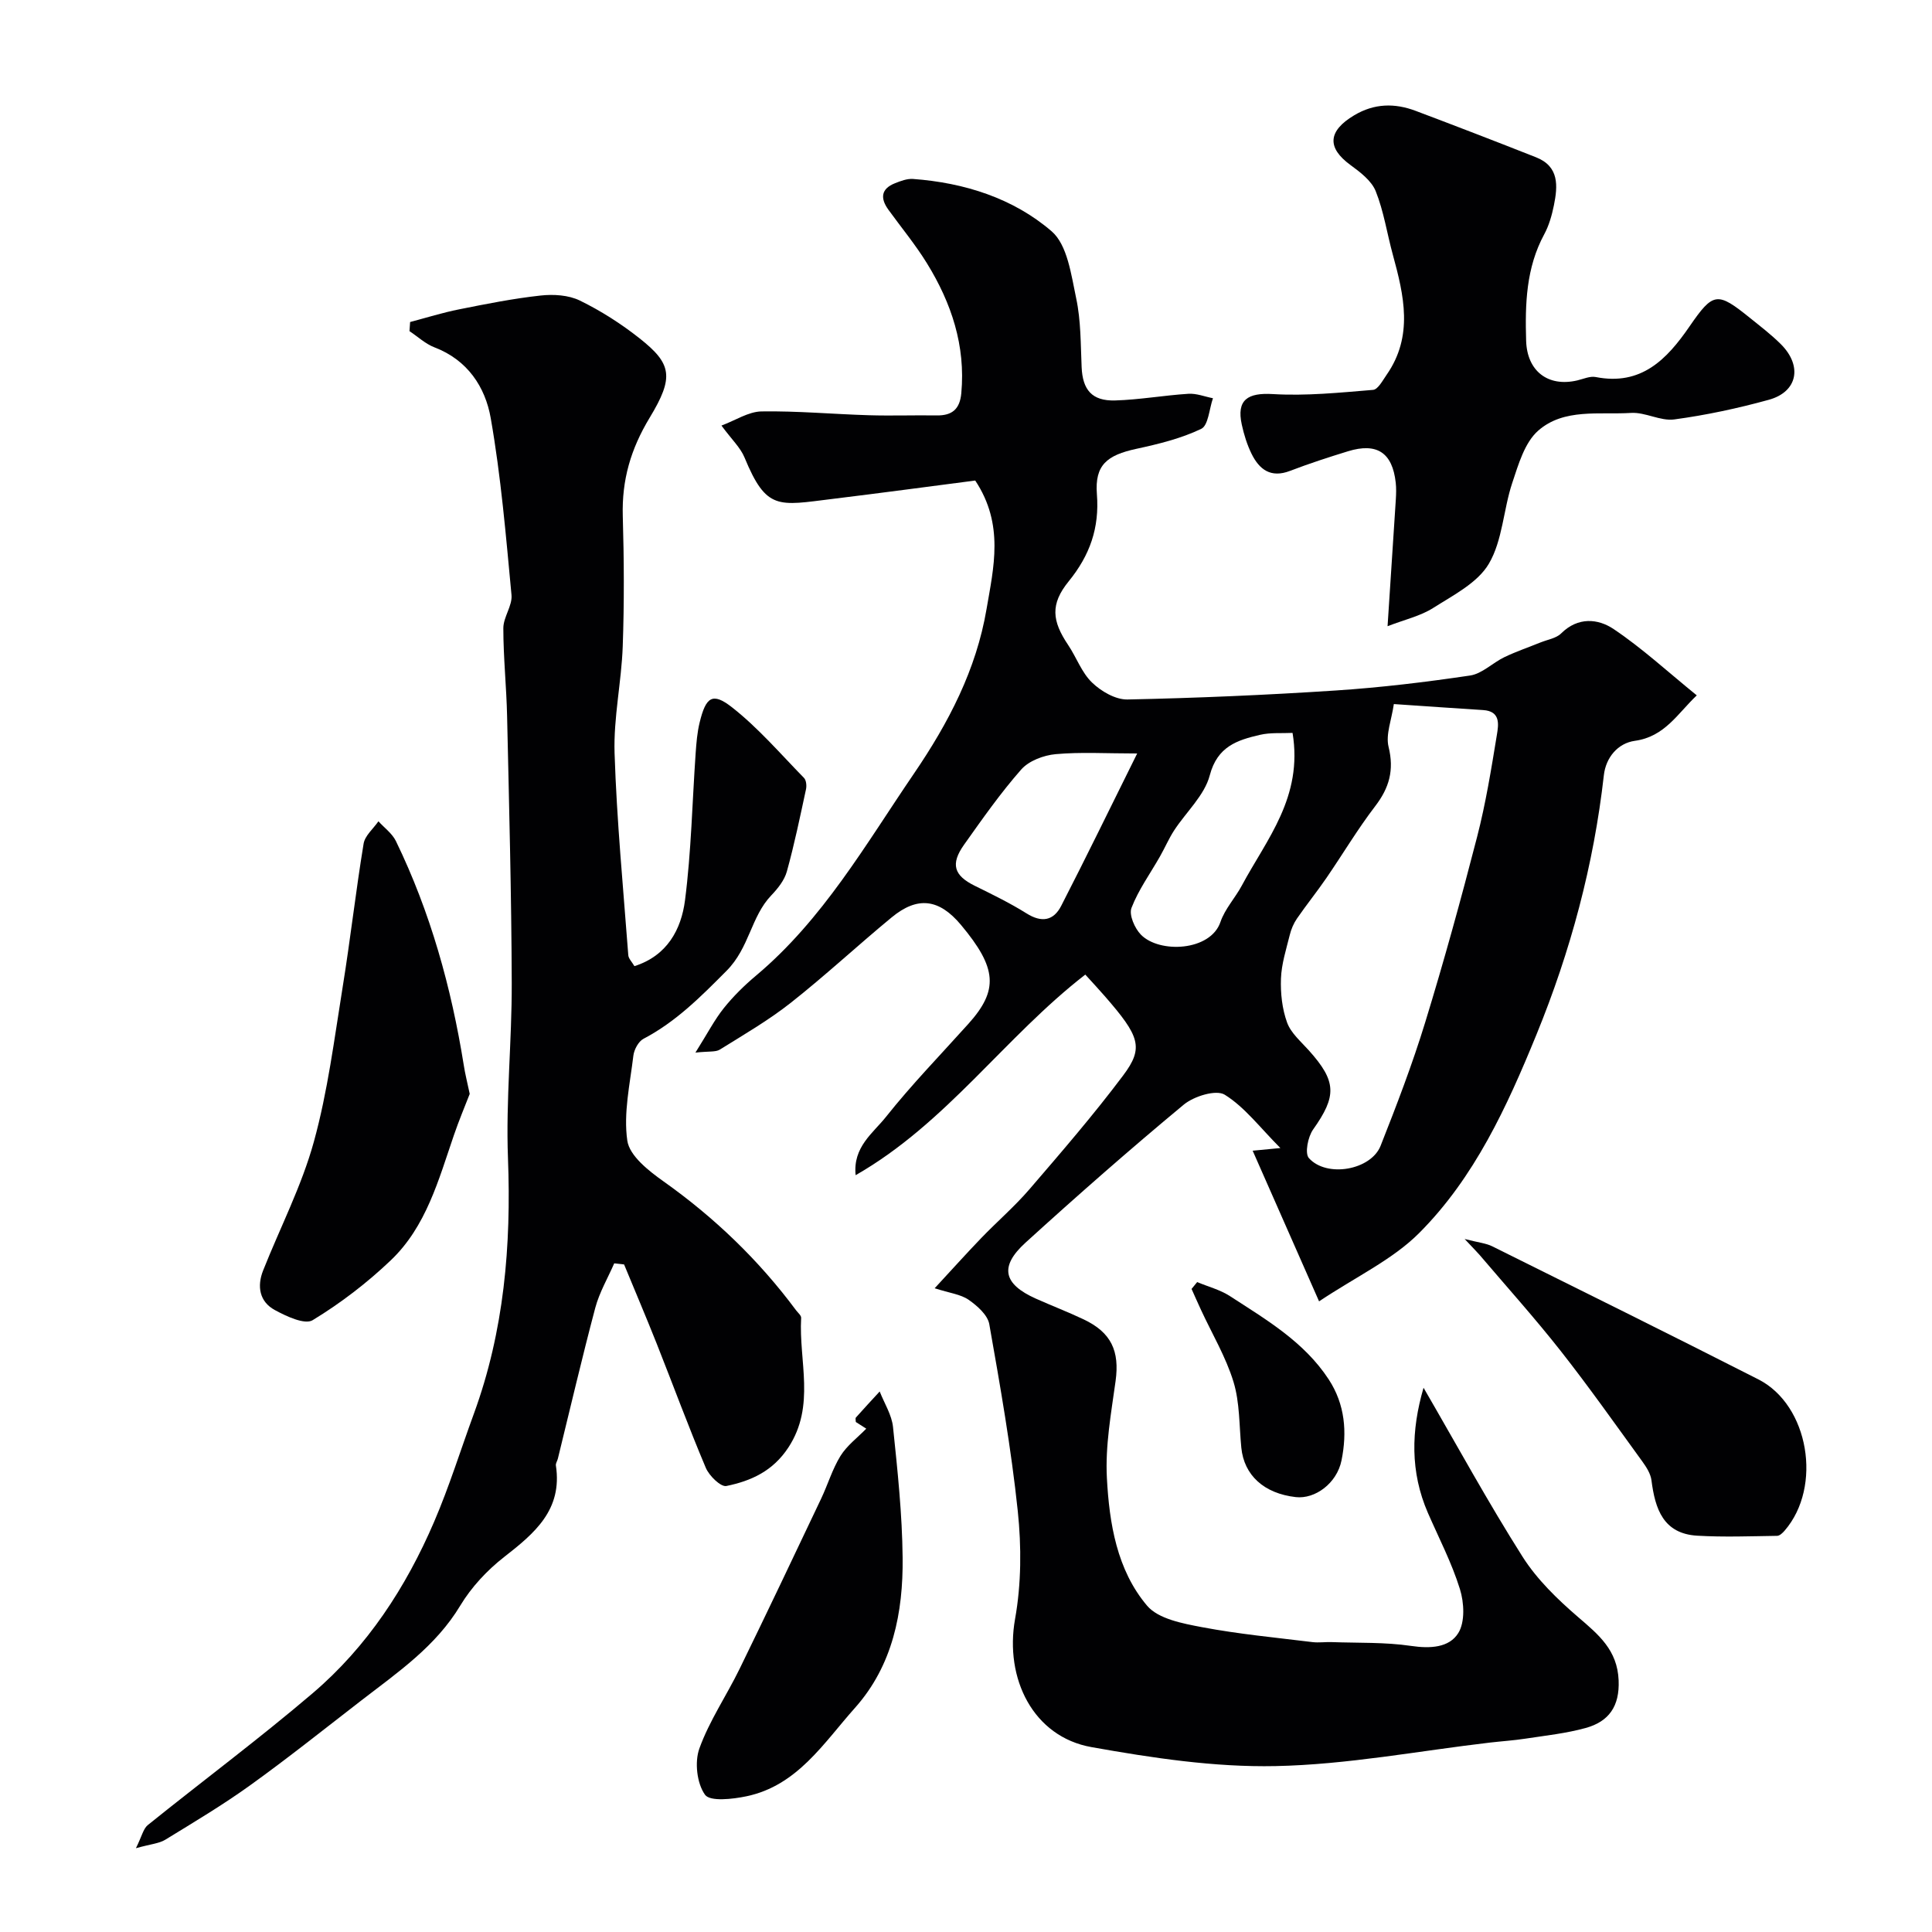
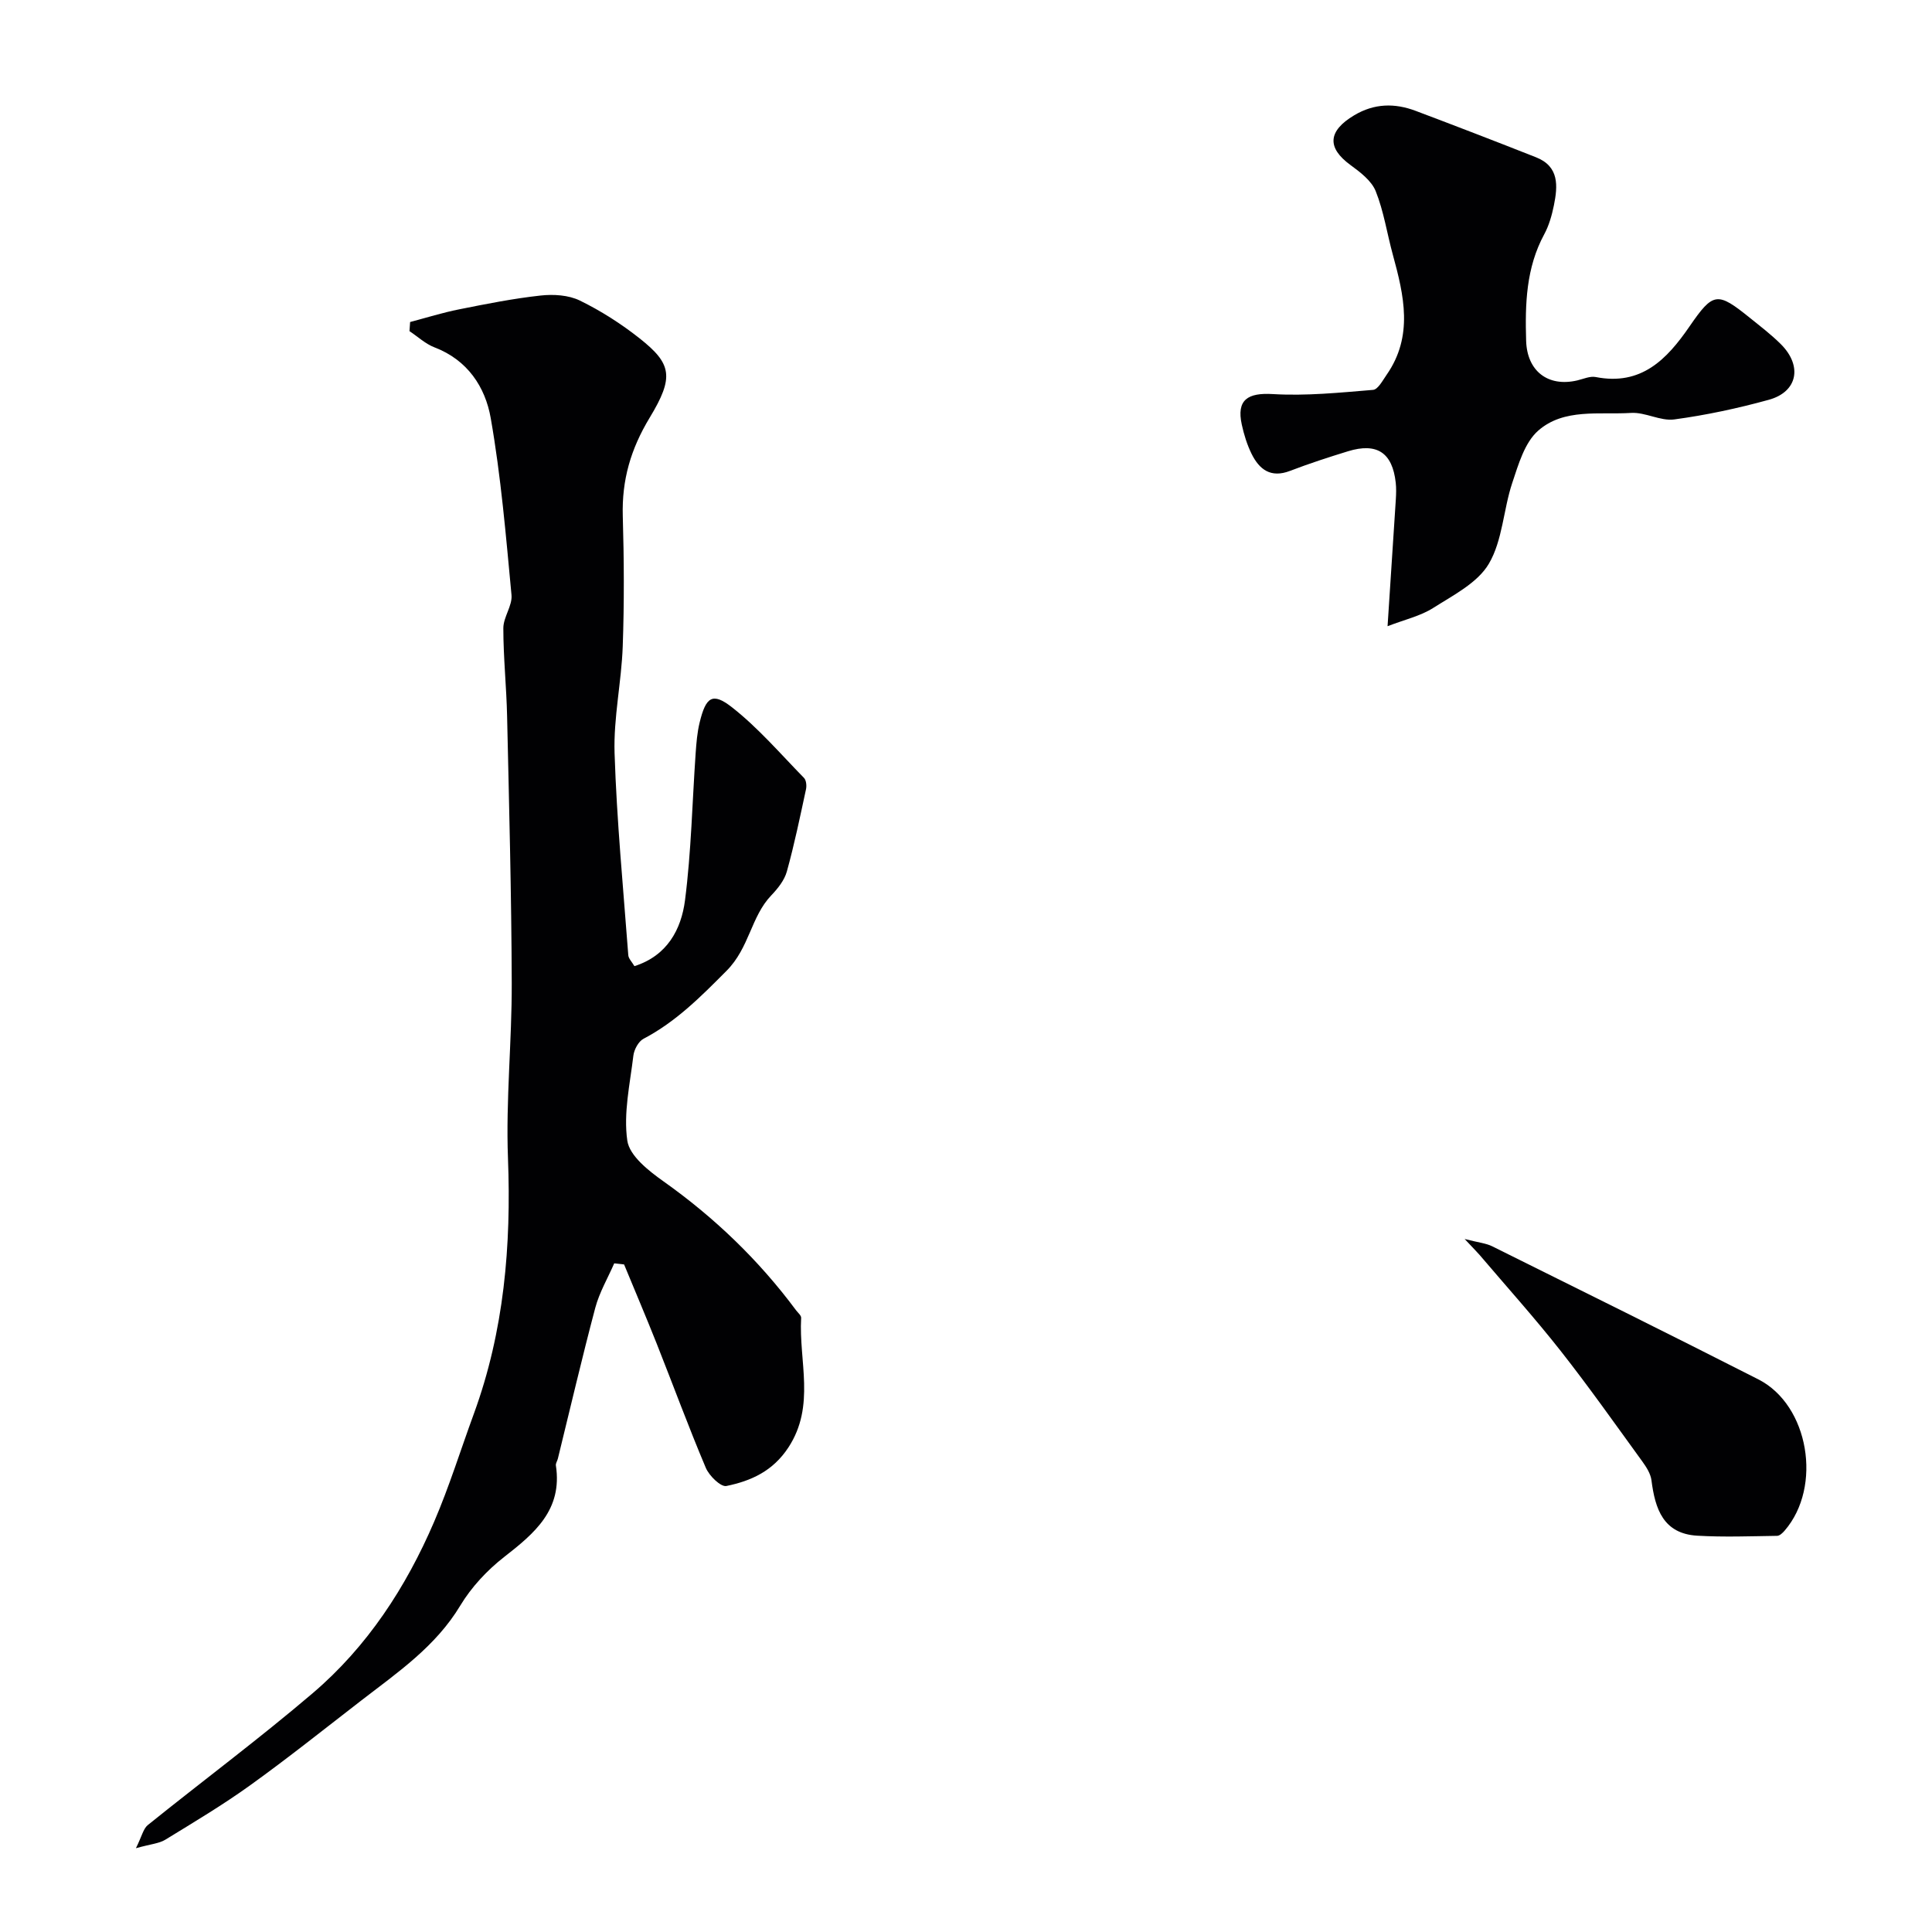
<svg xmlns="http://www.w3.org/2000/svg" enable-background="new 0 0 400 400" viewBox="0 0 400 400">
  <g fill="#010103">
-     <path d="m294.73 287.32c6.99 12.04 13.38 23.76 20.51 35 3 4.72 7.25 8.83 11.53 12.51 4.21 3.62 8.09 6.79 8.35 13.06.23 5.41-2.05 8.55-6.82 9.87-4.05 1.12-8.3 1.57-12.48 2.21-2.42.37-4.88.53-7.32.81-14.8 1.73-29.58 4.57-44.41 4.87-12.69.26-25.55-1.69-38.12-3.93-12.03-2.14-18.02-14.16-15.81-26.54 1.3-7.26 1.33-14.96.56-22.32-1.36-12.97-3.63-25.86-5.9-38.71-.34-1.9-2.49-3.8-4.27-5.04-1.65-1.14-3.92-1.39-7.04-2.39 3.54-3.82 6.53-7.16 9.64-10.39 3.28-3.41 6.9-6.52 9.98-10.1 6.63-7.71 13.3-15.43 19.4-23.56 4.33-5.77 3.45-8.11-3.81-16.44-1.2-1.38-2.45-2.72-4.02-4.45-16.7 12.93-28.73 30.77-47.55 41.53-.61-5.84 3.63-8.73 6.27-12.06 5.33-6.71 11.33-12.88 17.06-19.26 6.3-7.01 5.96-11.55-1.52-20.5-4.52-5.4-8.98-6-14.37-1.54-7.03 5.8-13.72 12.03-20.87 17.67-4.59 3.62-9.71 6.59-14.69 9.69-.87.54-2.23.31-5.05.62 2.52-4 3.95-6.8 5.88-9.21 1.97-2.46 4.26-4.71 6.68-6.74 13.85-11.64 22.65-27.1 32.66-41.78 7.24-10.62 12.92-21.57 15.05-34.08 1.46-8.58 3.71-17.52-2.34-26.63-9.48 1.23-19.53 2.58-29.59 3.81-11.2 1.37-13.63 2.44-18.18-8.59-.85-2.05-2.64-3.71-4.77-6.6 2.9-1.08 5.58-2.88 8.28-2.93 7.41-.12 14.84.57 22.26.79 4.66.14 9.33-.03 14 .04 3.22.05 4.82-1.3 5.12-4.62.9-9.83-2.05-18.64-7.08-26.82-2.39-3.89-5.33-7.44-8.01-11.14-1.71-2.36-1.57-4.33 1.35-5.49 1.18-.47 2.52-.98 3.74-.89 10.62.78 20.72 3.98 28.68 10.82 3.29 2.82 4.07 9.02 5.1 13.88.99 4.63.92 9.49 1.13 14.26.2 4.69 2.13 7.04 6.93 6.9 5.07-.15 10.11-1.06 15.18-1.38 1.67-.11 3.38.59 5.08.92-.77 2.19-.95 5.63-2.43 6.34-4.17 2-8.83 3.14-13.4 4.13-6.13 1.32-8.66 3.36-8.2 9.38.55 7.02-1.46 12.67-5.84 18.06-3.85 4.73-3.46 8.2-.11 13.18 1.72 2.56 2.79 5.7 4.94 7.77 1.88 1.82 4.87 3.56 7.34 3.51 14.38-.3 28.75-.92 43.1-1.86 9.31-.61 18.6-1.73 27.83-3.1 2.5-.37 4.68-2.64 7.12-3.81 2.42-1.16 4.98-2.03 7.47-3.04 1.45-.59 3.25-.85 4.28-1.88 3.48-3.45 7.64-3.06 10.87-.88 5.94 3.99 11.26 8.9 17.2 13.72-3.97 3.75-6.61 8.55-12.82 9.41-3.53.49-6.01 3.46-6.42 7.13-2.1 18.58-6.88 36.39-13.96 53.71-6.11 14.94-12.81 29.57-24.27 41.06-5.51 5.52-13.04 9.02-20.73 14.15-4.86-11.04-9.27-21.02-13.75-31.19 1.44-.14 2.89-.28 5.74-.55-4.24-4.25-7.37-8.46-11.52-11.04-1.78-1.11-6.38.31-8.48 2.05-11.15 9.25-22.05 18.83-32.77 28.58-5.46 4.97-4.59 8.58 2.15 11.59 3.27 1.46 6.63 2.75 9.86 4.28 5.78 2.73 7.49 6.59 6.64 12.78-.92 6.66-2.16 13.43-1.8 20.08.5 9.38 2.06 19.03 8.32 26.43 2.33 2.75 7.38 3.69 11.38 4.45 7.55 1.43 15.23 2.15 22.86 3.09 1.31.16 2.66-.05 3.99 0 5.49.2 11.04-.01 16.44.79 3.94.58 7.87.38 9.76-2.66 1.42-2.27 1.22-6.3.34-9.11-1.68-5.41-4.34-10.53-6.62-15.75-3.7-8.51-3.49-17.07-.91-25.93zm-6.15-141.55c-.47 3.28-1.72 6.3-1.09 8.86 1.18 4.81.15 8.47-2.77 12.28-3.63 4.74-6.7 9.91-10.09 14.85-1.96 2.86-4.14 5.56-6.11 8.42-.69 1-1.2 2.21-1.49 3.4-.74 2.98-1.71 5.99-1.82 9.02-.11 3.04.24 6.28 1.27 9.11.79 2.18 2.87 3.94 4.51 5.77 5.76 6.43 5.79 9.43.87 16.38-1.07 1.51-1.75 4.93-.87 5.91 3.69 4.12 12.86 2.49 14.85-2.55 3.33-8.42 6.58-16.9 9.23-25.55 3.9-12.71 7.43-25.54 10.75-38.41 1.79-6.93 2.93-14.03 4.09-21.1.35-2.12.82-4.93-2.87-5.15-5.74-.36-11.48-.77-18.46-1.24zm-20.97 5.97c-2.21.11-4.56-.11-6.74.4-4.71 1.09-8.83 2.4-10.4 8.38-1.09 4.16-4.89 7.59-7.38 11.41-1.11 1.71-1.92 3.62-2.93 5.39-2.01 3.54-4.46 6.91-5.9 10.66-.55 1.43.67 4.23 1.96 5.54 3.85 3.92 14.41 3.41 16.46-2.63.92-2.71 3.06-4.99 4.44-7.57 5.12-9.56 12.69-18.28 10.49-31.58zm-32.17 4.26c-6.42 0-11.69-.33-16.88.14-2.49.23-5.53 1.37-7.12 3.17-4.3 4.88-8.06 10.25-11.83 15.56-2.88 4.05-2.1 6.4 2.2 8.52 3.63 1.79 7.29 3.57 10.71 5.71 3.14 1.98 5.61 1.55 7.2-1.57 5.14-10.01 10.07-20.14 15.72-31.53z" />
    <path d="m84.91 66.67c3.37-.89 6.71-1.94 10.13-2.62 5.59-1.12 11.2-2.24 16.86-2.86 2.68-.3 5.81-.11 8.16 1.04 4.36 2.13 8.55 4.81 12.37 7.83 6.66 5.27 7.17 8 2.09 16.4-3.95 6.53-5.79 12.93-5.58 20.37.26 8.99.31 18-.01 26.99-.26 7.38-1.92 14.76-1.69 22.1.45 13.96 1.79 27.89 2.84 41.83.05.72.75 1.39 1.27 2.28 6.78-2.15 9.69-7.6 10.47-13.61 1.3-10.1 1.5-20.35 2.21-30.53.15-2.11.32-4.24.82-6.29 1.29-5.32 2.65-6.33 6.69-3.17 5.45 4.27 10.04 9.64 14.92 14.63.46.47.57 1.59.42 2.32-1.23 5.7-2.41 11.43-3.97 17.05-.5 1.81-1.87 3.53-3.21 4.93-4.26 4.45-4.51 10.86-9.3 15.66-5.36 5.39-10.44 10.51-17.17 14.05-1.05.55-1.95 2.24-2.1 3.51-.7 5.86-2.08 11.9-1.25 17.59.46 3.14 4.43 6.25 7.49 8.42 10.56 7.49 19.73 16.3 27.44 26.68.39.52 1.09 1.08 1.06 1.59-.52 8.95 3.03 18.16-2.64 26.82-3.22 4.91-7.73 6.93-12.84 7.98-1.16.24-3.57-2.12-4.26-3.76-3.59-8.49-6.77-17.15-10.17-25.72-2.18-5.49-4.5-10.93-6.75-16.39-.68-.08-1.36-.15-2.04-.23-1.34 3.07-3.08 6.03-3.93 9.23-2.75 10.36-5.18 20.8-7.74 31.21-.12.48-.47.97-.41 1.41 1.4 9.18-4.4 14.03-10.74 18.97-3.51 2.74-6.76 6.23-9.05 10.03-5.09 8.47-12.94 13.82-20.45 19.62-7.64 5.9-15.18 11.93-23.01 17.56-5.65 4.07-11.66 7.65-17.61 11.3-1.29.79-2.99.9-6.09 1.76 1.23-2.46 1.52-4.03 2.46-4.79 11.35-9.14 23.06-17.86 34.15-27.31 11.29-9.63 19.3-21.9 25.13-35.48 3.14-7.3 5.5-14.93 8.24-22.4 6.25-17.11 7.74-34.76 7.05-52.87-.46-12.07.82-24.19.78-36.29-.06-18.4-.55-36.8-.96-55.19-.13-6.09-.78-12.17-.78-18.26 0-2.3 1.9-4.66 1.69-6.88-1.15-12.24-2.18-24.53-4.3-36.61-1.12-6.42-4.79-12.04-11.64-14.65-1.88-.72-3.46-2.22-5.18-3.36.03-.63.08-1.26.13-1.89z" />
    <path d="m287.28 129.65c.63-9.56 1.18-17.89 1.71-26.23.07-1.16.11-2.34-.02-3.5-.69-6.2-3.88-8.33-9.88-6.49-4.04 1.24-8.06 2.55-12 4.06-4 1.54-6.38-.29-7.99-3.58-.92-1.88-1.55-3.94-2-5.99-1.13-5.14 1.21-6.65 6.45-6.33 6.87.41 13.83-.3 20.72-.87 1.03-.08 2-1.96 2.82-3.13 5.57-8.01 3.59-16.42 1.28-24.86-1.2-4.38-1.87-8.96-3.54-13.14-.87-2.17-3.21-3.95-5.24-5.43-4.91-3.59-4.66-7.04.78-10.29 4.17-2.49 8.41-2.55 12.75-.91 8.33 3.14 16.64 6.34 24.91 9.61 4.81 1.9 4.5 5.93 3.69 9.94-.42 2.05-1.01 4.16-2 5.99-3.77 6.96-3.98 14.44-3.75 22.07.19 6.2 4.46 9.62 10.59 8.19 1.27-.3 2.63-.93 3.81-.7 9.42 1.85 14.72-3.63 19.43-10.48 4.92-7.15 5.75-7.21 12.51-1.76 2.17 1.75 4.41 3.46 6.38 5.42 4.53 4.51 3.51 9.88-2.47 11.53-6.42 1.77-12.99 3.18-19.59 4.07-2.86.38-5.99-1.53-8.93-1.35-6.57.41-13.91-1.01-19.23 3.67-2.82 2.48-4.1 7.01-5.38 10.84-1.84 5.52-1.99 11.88-4.84 16.72-2.33 3.96-7.37 6.51-11.54 9.16-2.63 1.67-5.89 2.4-9.43 3.77z" />
-     <path d="m97.25 226.48c-.98 2.53-2.24 5.51-3.28 8.56-3.17 9.24-5.73 18.91-13.06 25.89-4.91 4.68-10.4 8.89-16.18 12.4-1.63.99-5.44-.8-7.83-2.1-3.18-1.72-3.73-4.91-2.42-8.2 3.52-8.88 7.98-17.49 10.5-26.64 2.89-10.47 4.24-21.37 5.98-32.13 1.59-9.84 2.7-19.75 4.32-29.58.27-1.67 2.01-3.1 3.07-4.64 1.23 1.36 2.85 2.52 3.62 4.1 7.14 14.71 11.47 30.3 14.05 46.4.27 1.78.72 3.51 1.23 5.94z" />
-     <path d="m179.35 295.79c-.02-.01-1.09-.69-2.16-1.38 0-.32-.14-.75.02-.93 1.61-1.82 3.28-3.6 4.92-5.39.96 2.45 2.5 4.84 2.76 7.36.94 9 1.9 18.03 1.99 27.07.12 11.31-2.04 22.3-9.87 31.08-6.48 7.26-11.92 16.09-22.46 18.3-2.85.6-7.54 1.13-8.58-.31-1.69-2.35-2.19-6.77-1.17-9.59 2.07-5.75 5.63-10.95 8.33-16.49 5.71-11.69 11.28-23.44 16.86-35.19 1.4-2.94 2.33-6.14 4.02-8.88 1.34-2.16 3.52-3.78 5.34-5.65z" />
    <path d="m303.24 256.52c2.86.74 4.42.87 5.72 1.52 18.39 9.13 36.8 18.24 55.1 27.55 10.46 5.32 13.28 22.22 5.44 31.3-.41.48-1.04 1.09-1.58 1.09-5.5.08-11.02.29-16.5-.03-7.06-.4-8.75-5.56-9.5-11.46-.17-1.36-1.05-2.74-1.89-3.9-5.57-7.67-11.03-15.42-16.88-22.86-5.38-6.84-11.21-13.32-16.86-19.96-.64-.72-1.33-1.41-3.05-3.25z" />
-     <path d="m247.86 265.44c2.26.95 4.73 1.58 6.76 2.89 7.53 4.89 15.36 9.45 20.47 17.25 3.41 5.21 3.83 10.96 2.66 16.77-.97 4.79-5.51 8.06-9.47 7.61-6.59-.75-10.72-4.53-11.28-10.24-.45-4.56-.3-9.32-1.62-13.63-1.58-5.16-4.43-9.93-6.72-14.88-.67-1.44-1.31-2.9-1.96-4.35.38-.47.77-.95 1.16-1.42z" />
  </g>
</svg>